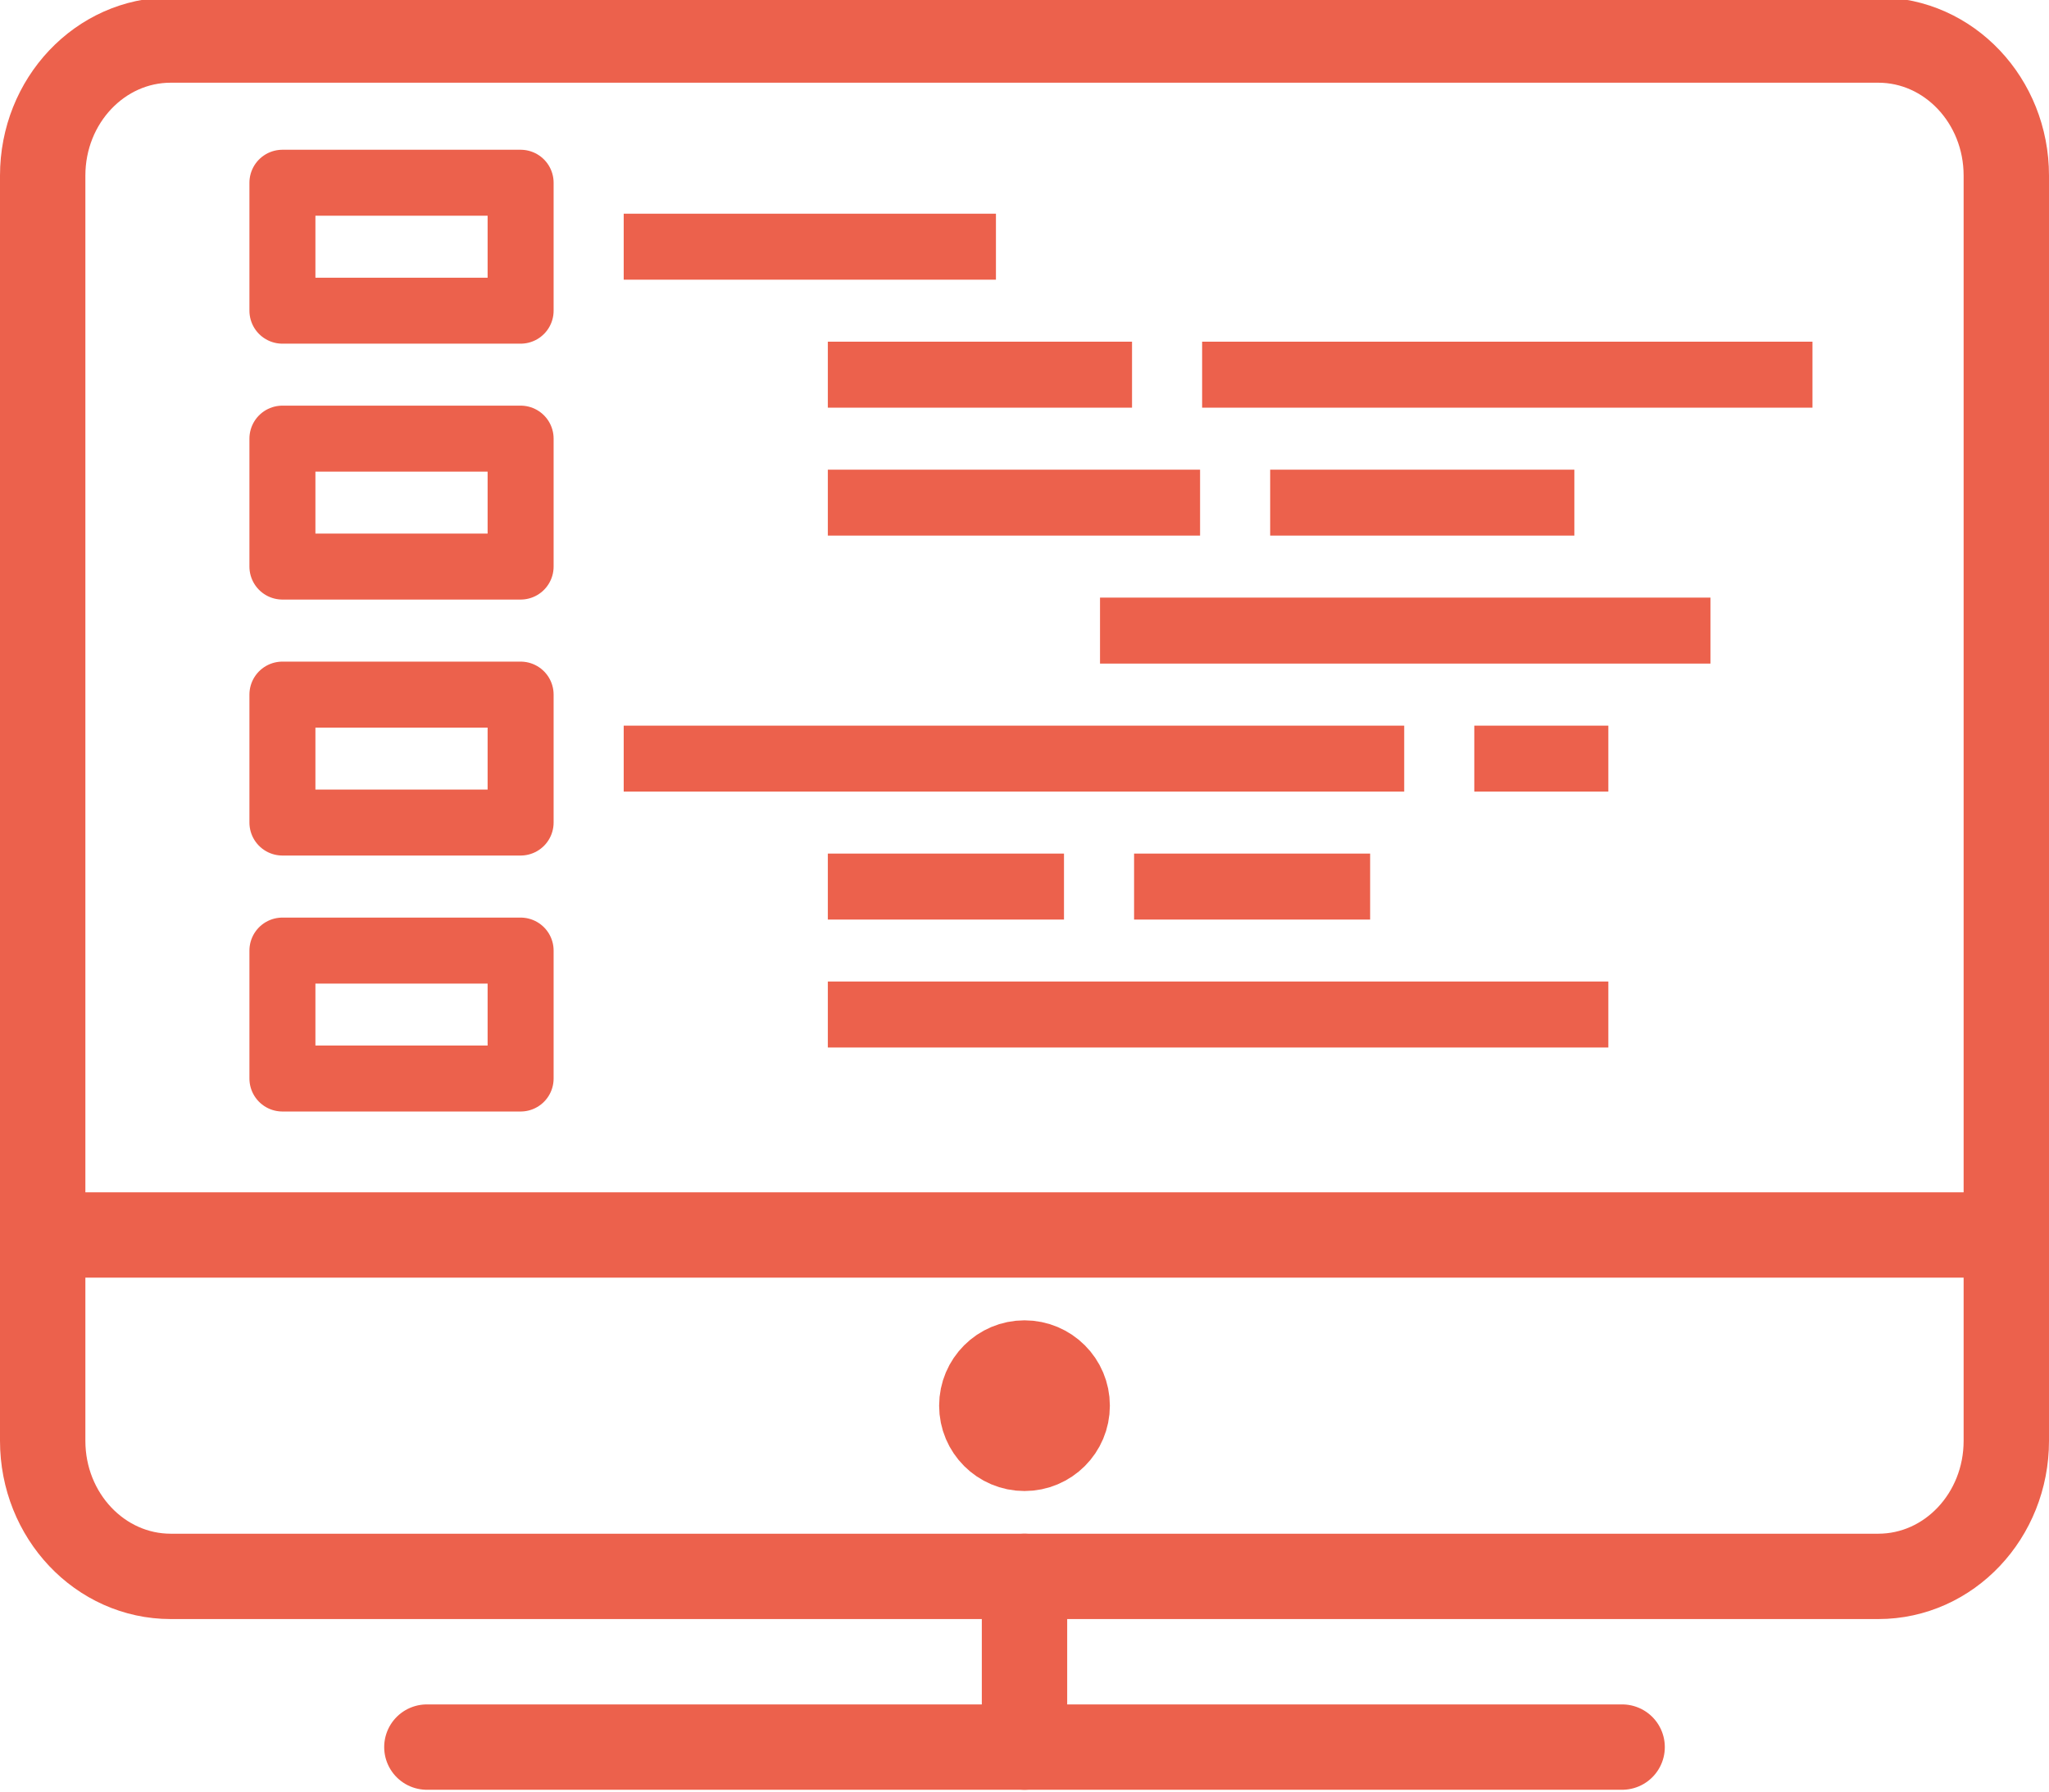
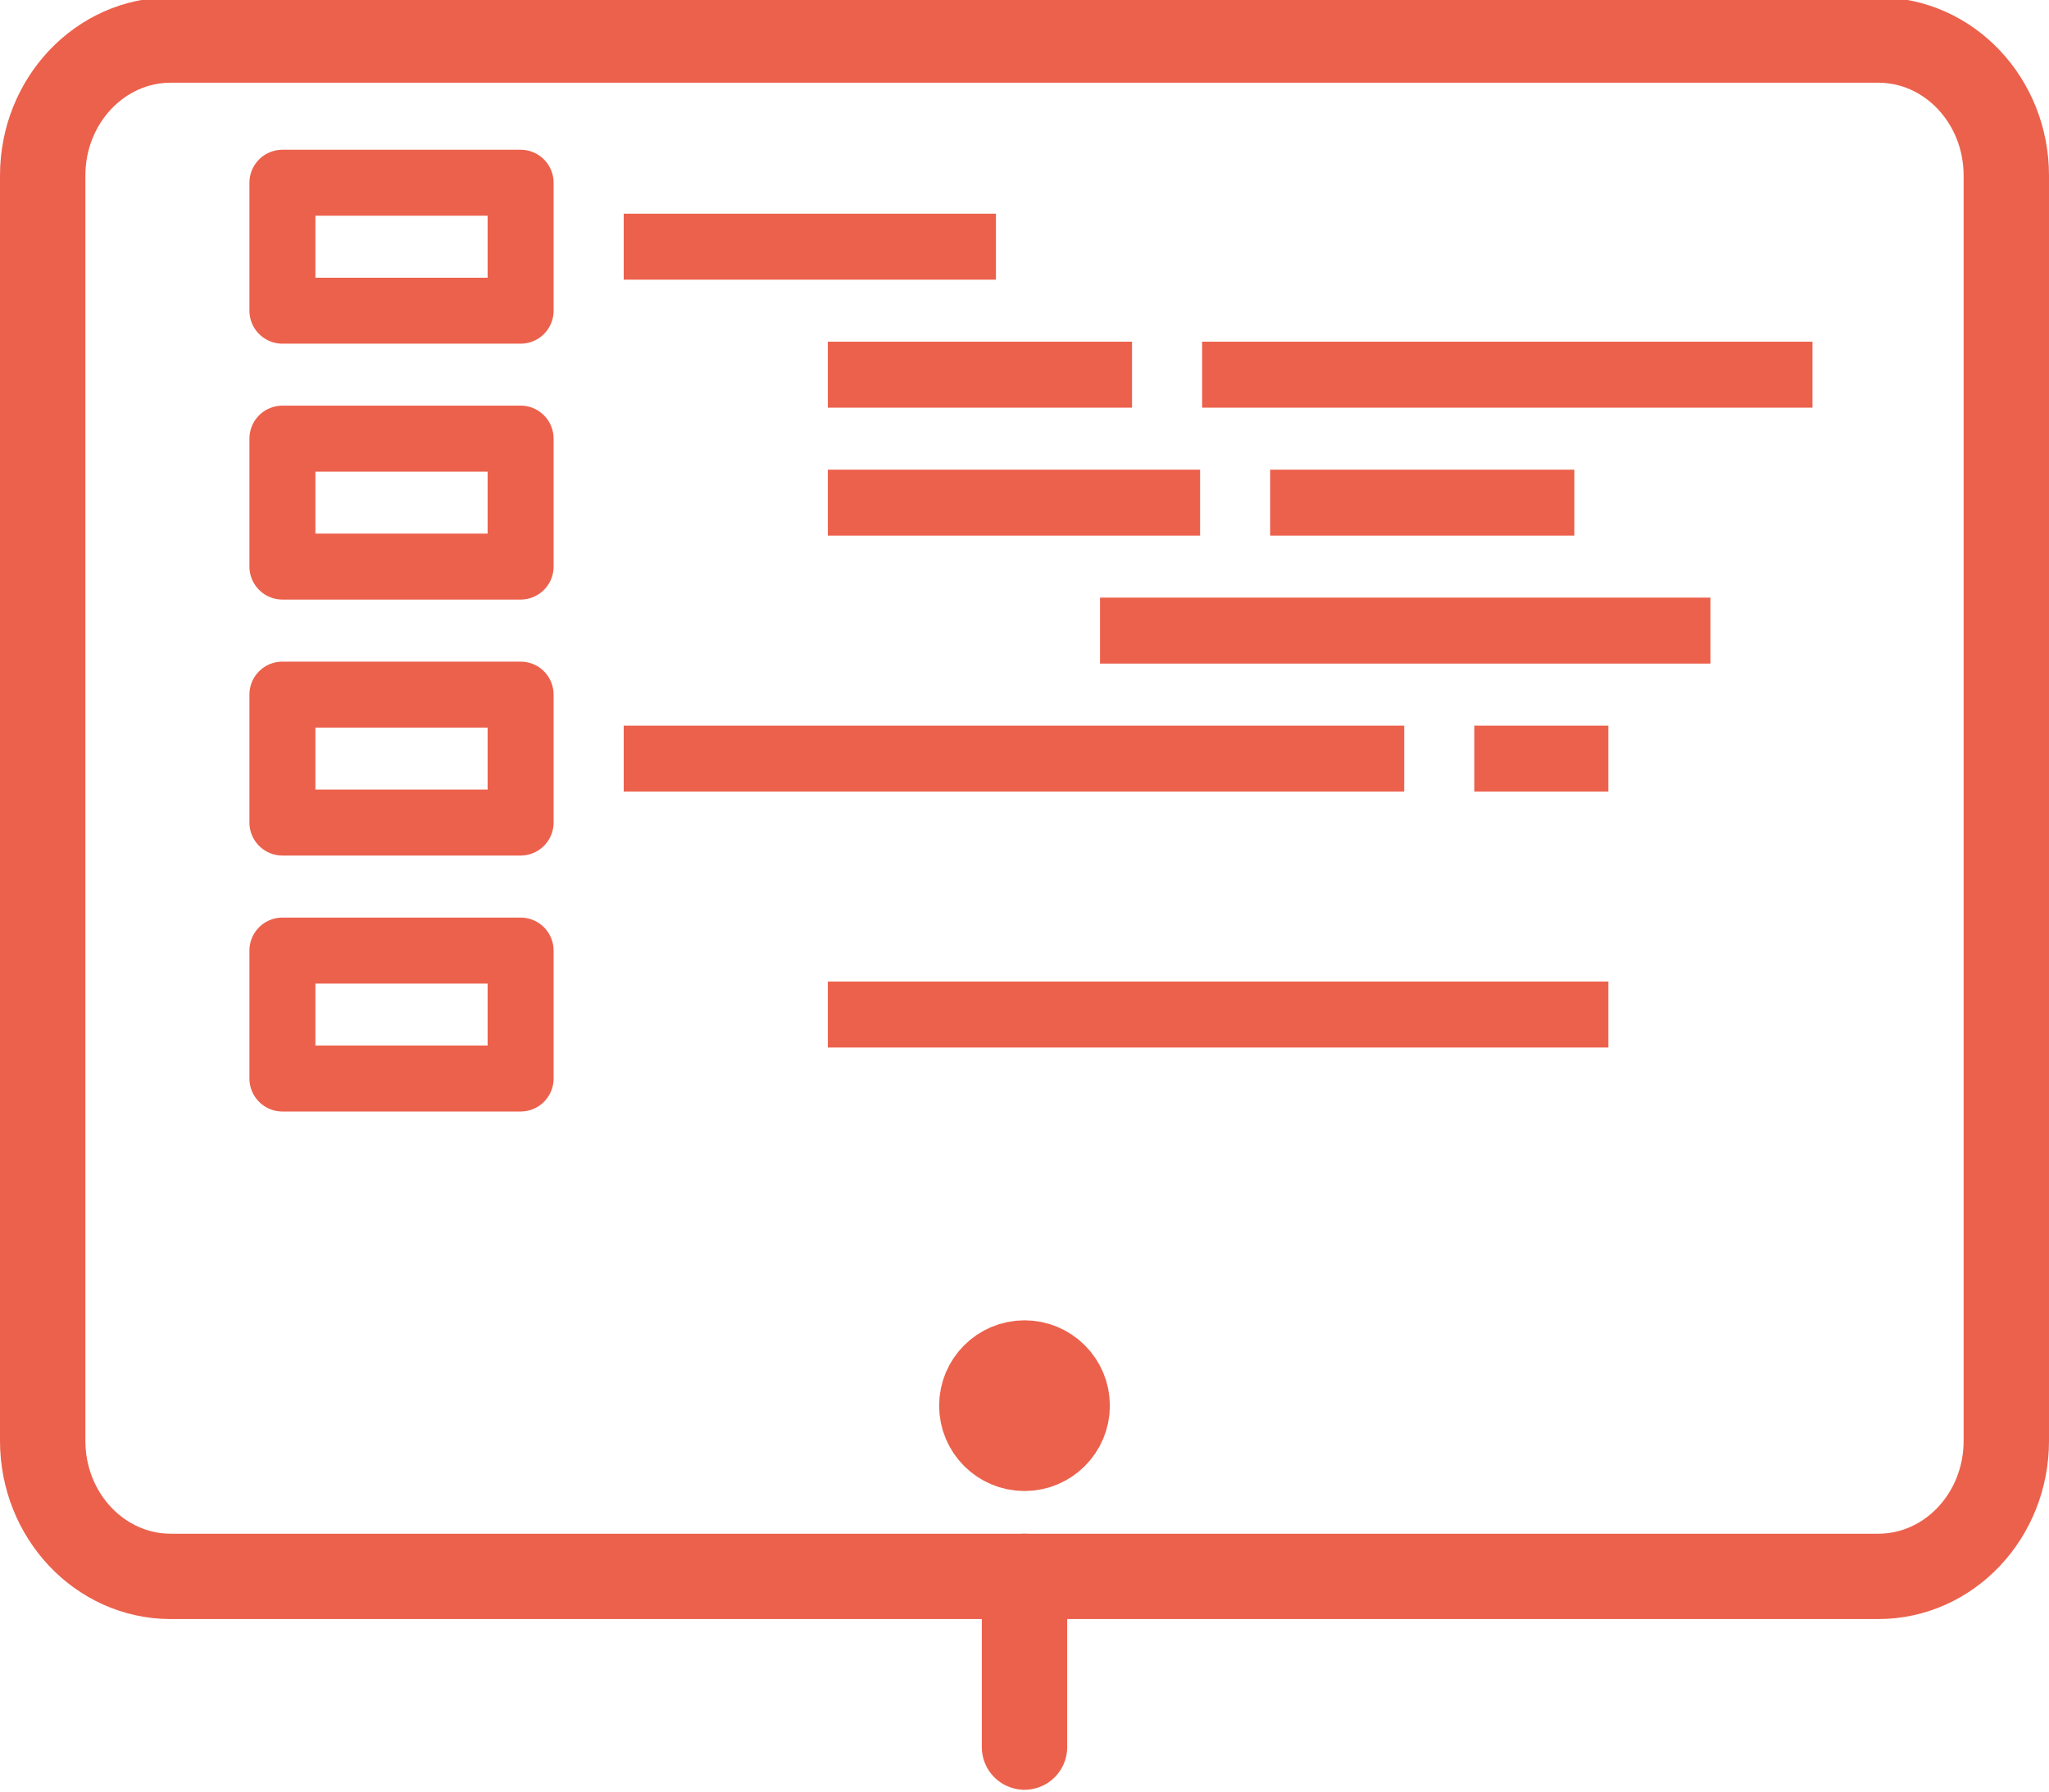
<svg xmlns="http://www.w3.org/2000/svg" version="1.1" id="Layer_1" x="0px" y="0px" width="24px" height="20.998px" viewBox="0 0 24 20.998" style="enable-background:new 0 0 24 20.998;" xml:space="preserve">
  <style type="text/css">
	.st0{fill:none;stroke:#EC614C;stroke-linecap:round;stroke-linejoin:round;stroke-miterlimit:10;}
	.st1{fill:none;stroke:#EC614C;stroke-linejoin:round;stroke-miterlimit:10;}
	.st2{fill:none;stroke:#EC614C;stroke-width:0.773;stroke-linecap:round;stroke-linejoin:round;stroke-miterlimit:10;}
	.st3{fill:none;stroke:#EC614C;stroke-width:0.773;stroke-linecap:square;stroke-linejoin:round;stroke-miterlimit:10;}
</style>
  <g>
    <path class="st0" d="M23.5,16.881c0,0.877-0.671,1.588-1.5,1.588H2c-0.828,0-1.5-0.711-1.5-1.588V2.057   C0.5,1.18,1.172,0.469,2,0.469h20c0.829,0,1.5,0.711,1.5,1.588V16.881z" />
-     <line class="st0" x1="5" y1="20.469" x2="19" y2="20.469" />
    <line class="st0" x1="12" y1="18.469" x2="12" y2="20.469" />
    <circle class="st1" cx="12" cy="16.469" r="0.5" />
-     <line class="st1" x1="0.5" y1="14.469" x2="23.5" y2="14.469" />
  </g>
  <rect x="3.308" y="2.141" class="st2" width="2.79" height="1.499" />
  <rect x="3.308" y="5.139" class="st2" width="2.79" height="1.499" />
  <rect x="3.308" y="8.138" class="st2" width="2.79" height="1.499" />
  <rect x="3.308" y="11.137" class="st2" width="2.79" height="1.499" />
  <line class="st3" x1="7.692" y1="2.89" x2="11.279" y2="2.89" />
  <line class="st3" x1="7.692" y1="8.888" x2="16.061" y2="8.888" />
  <line class="st3" x1="10.083" y1="11.886" x2="18.452" y2="11.886" />
-   <line class="st3" x1="10.083" y1="10.387" x2="12.076" y2="10.387" />
-   <line class="st3" x1="13.67" y1="10.387" x2="15.662" y2="10.387" />
  <line class="st3" x1="10.083" y1="5.889" x2="13.67" y2="5.889" />
  <line class="st3" x1="10.083" y1="4.39" x2="12.873" y2="4.39" />
  <line class="st3" x1="15.264" y1="5.889" x2="18.054" y2="5.889" />
  <line class="st3" x1="17.655" y1="8.888" x2="18.452" y2="8.888" />
  <line class="st3" x1="14.467" y1="4.39" x2="20.843" y2="4.39" />
  <line class="st3" x1="13.271" y1="7.388" x2="19.648" y2="7.388" />
</svg>